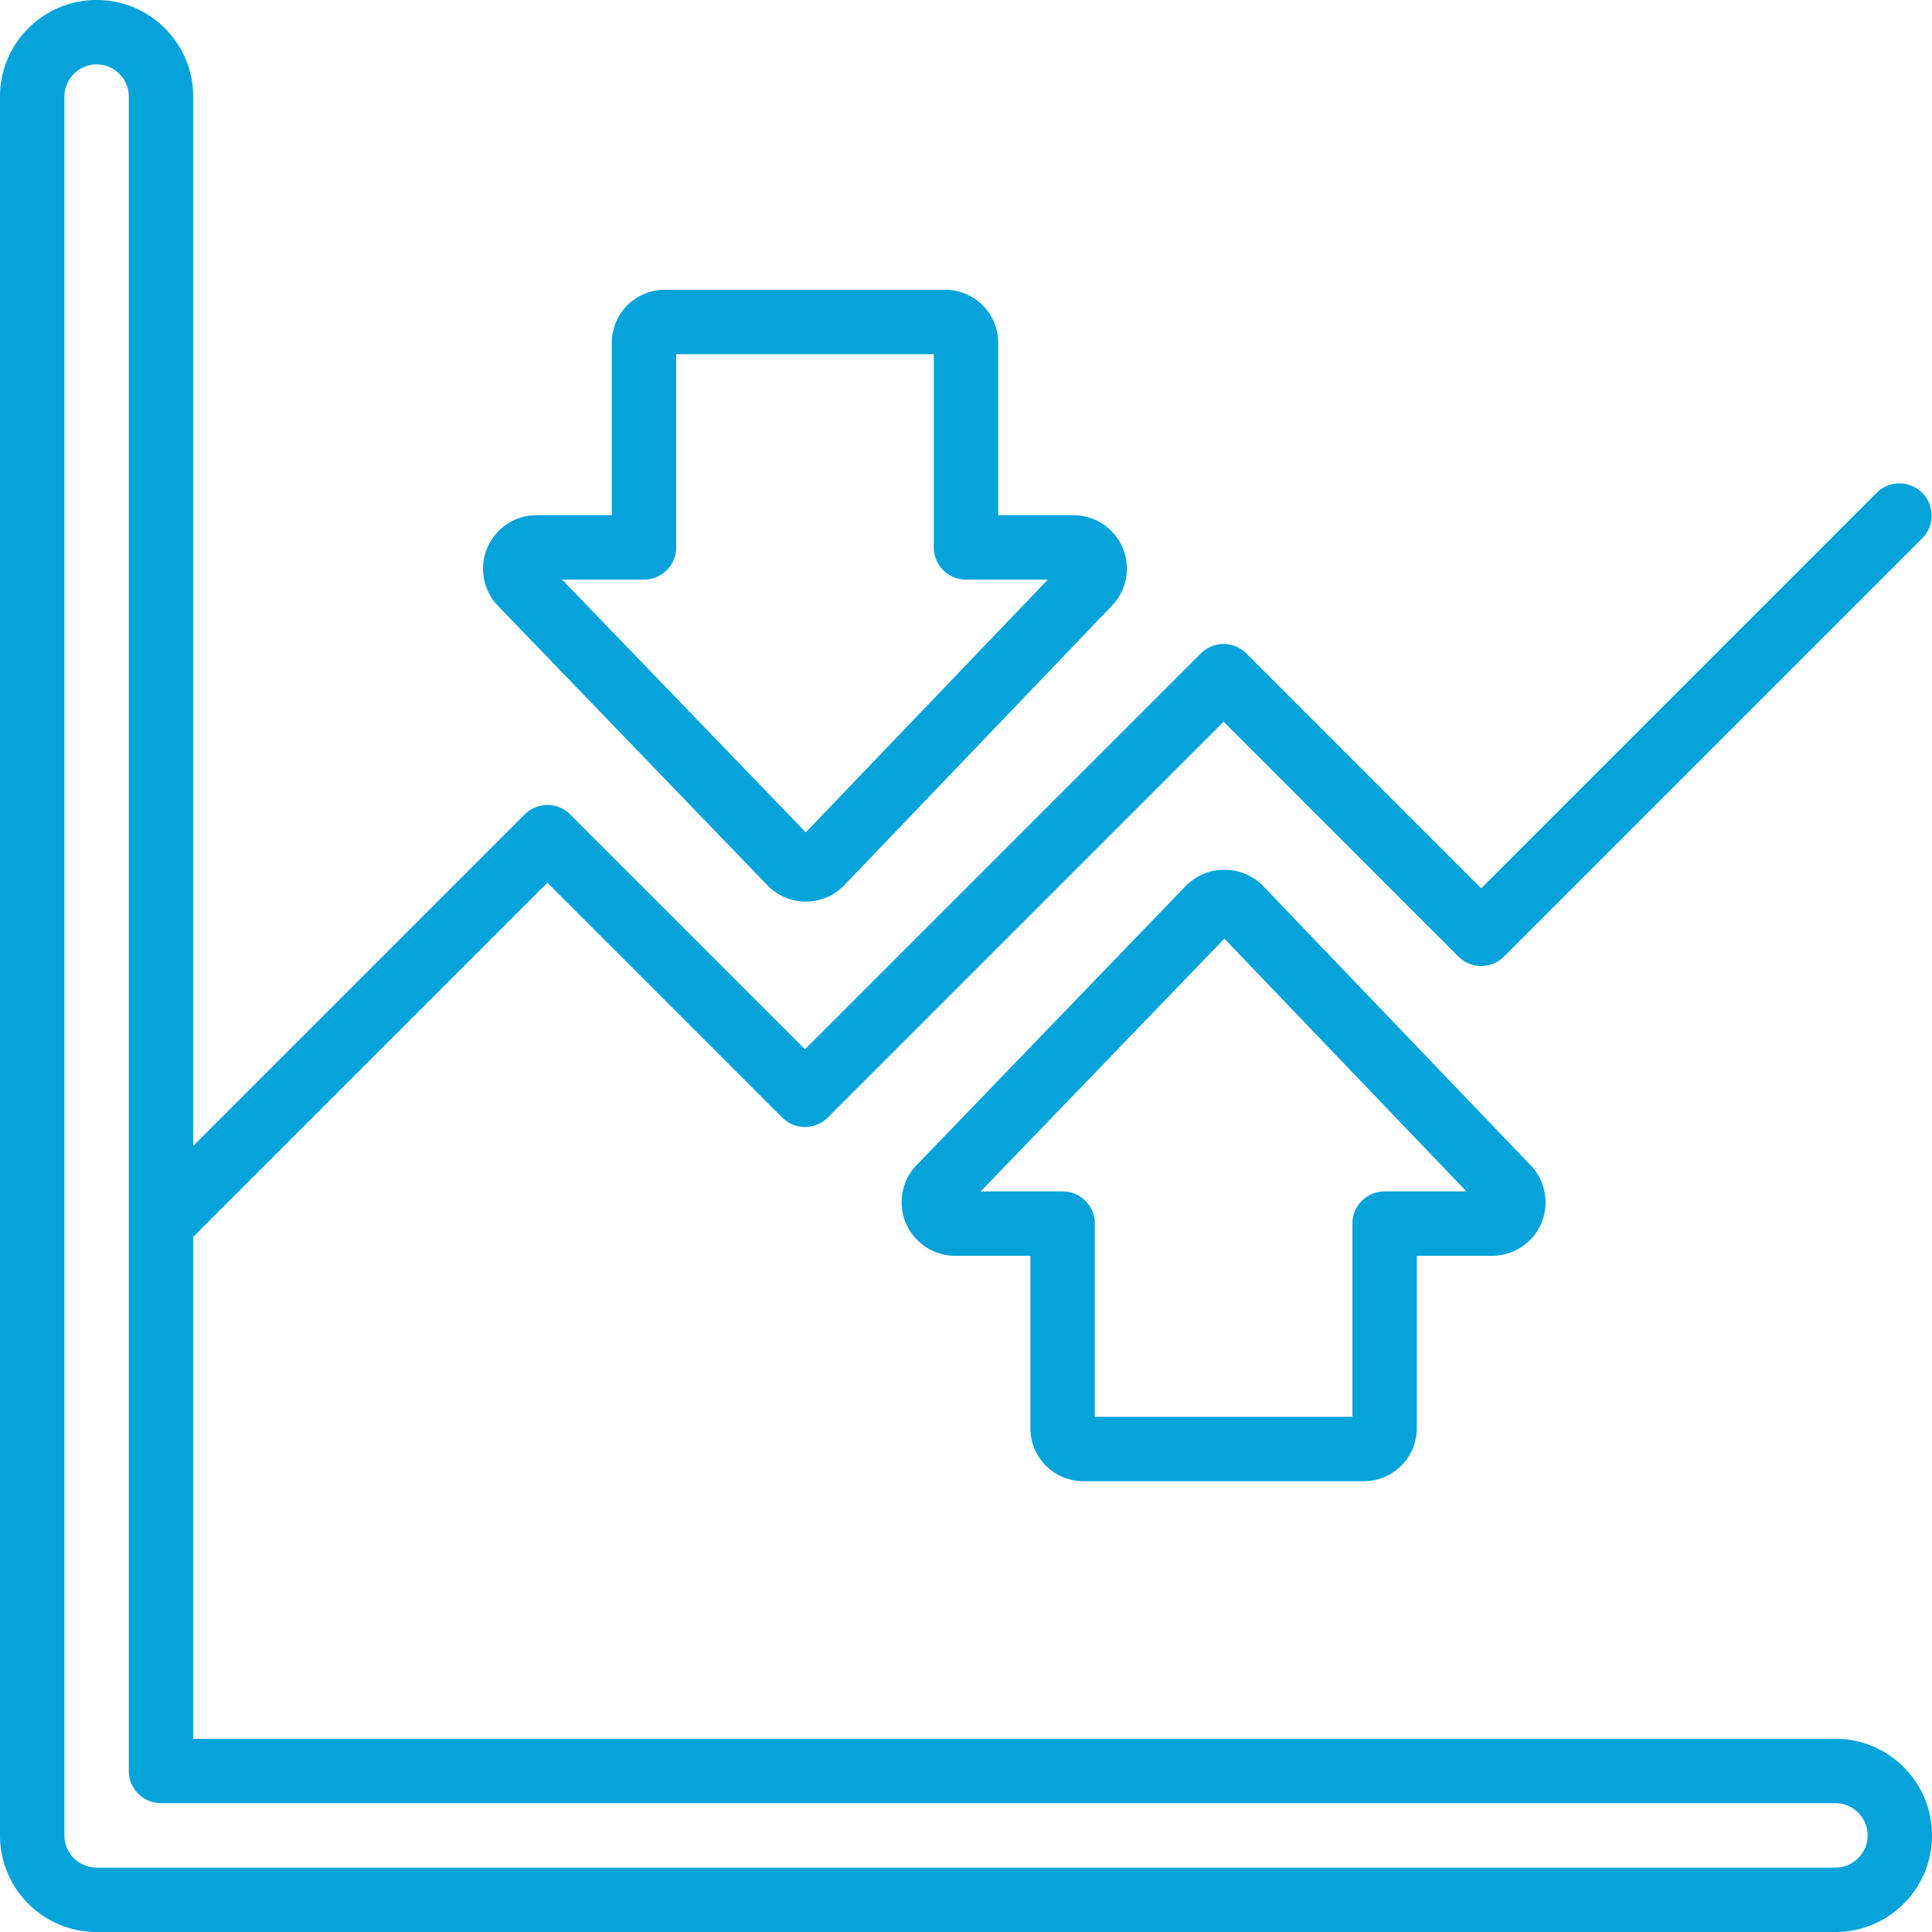
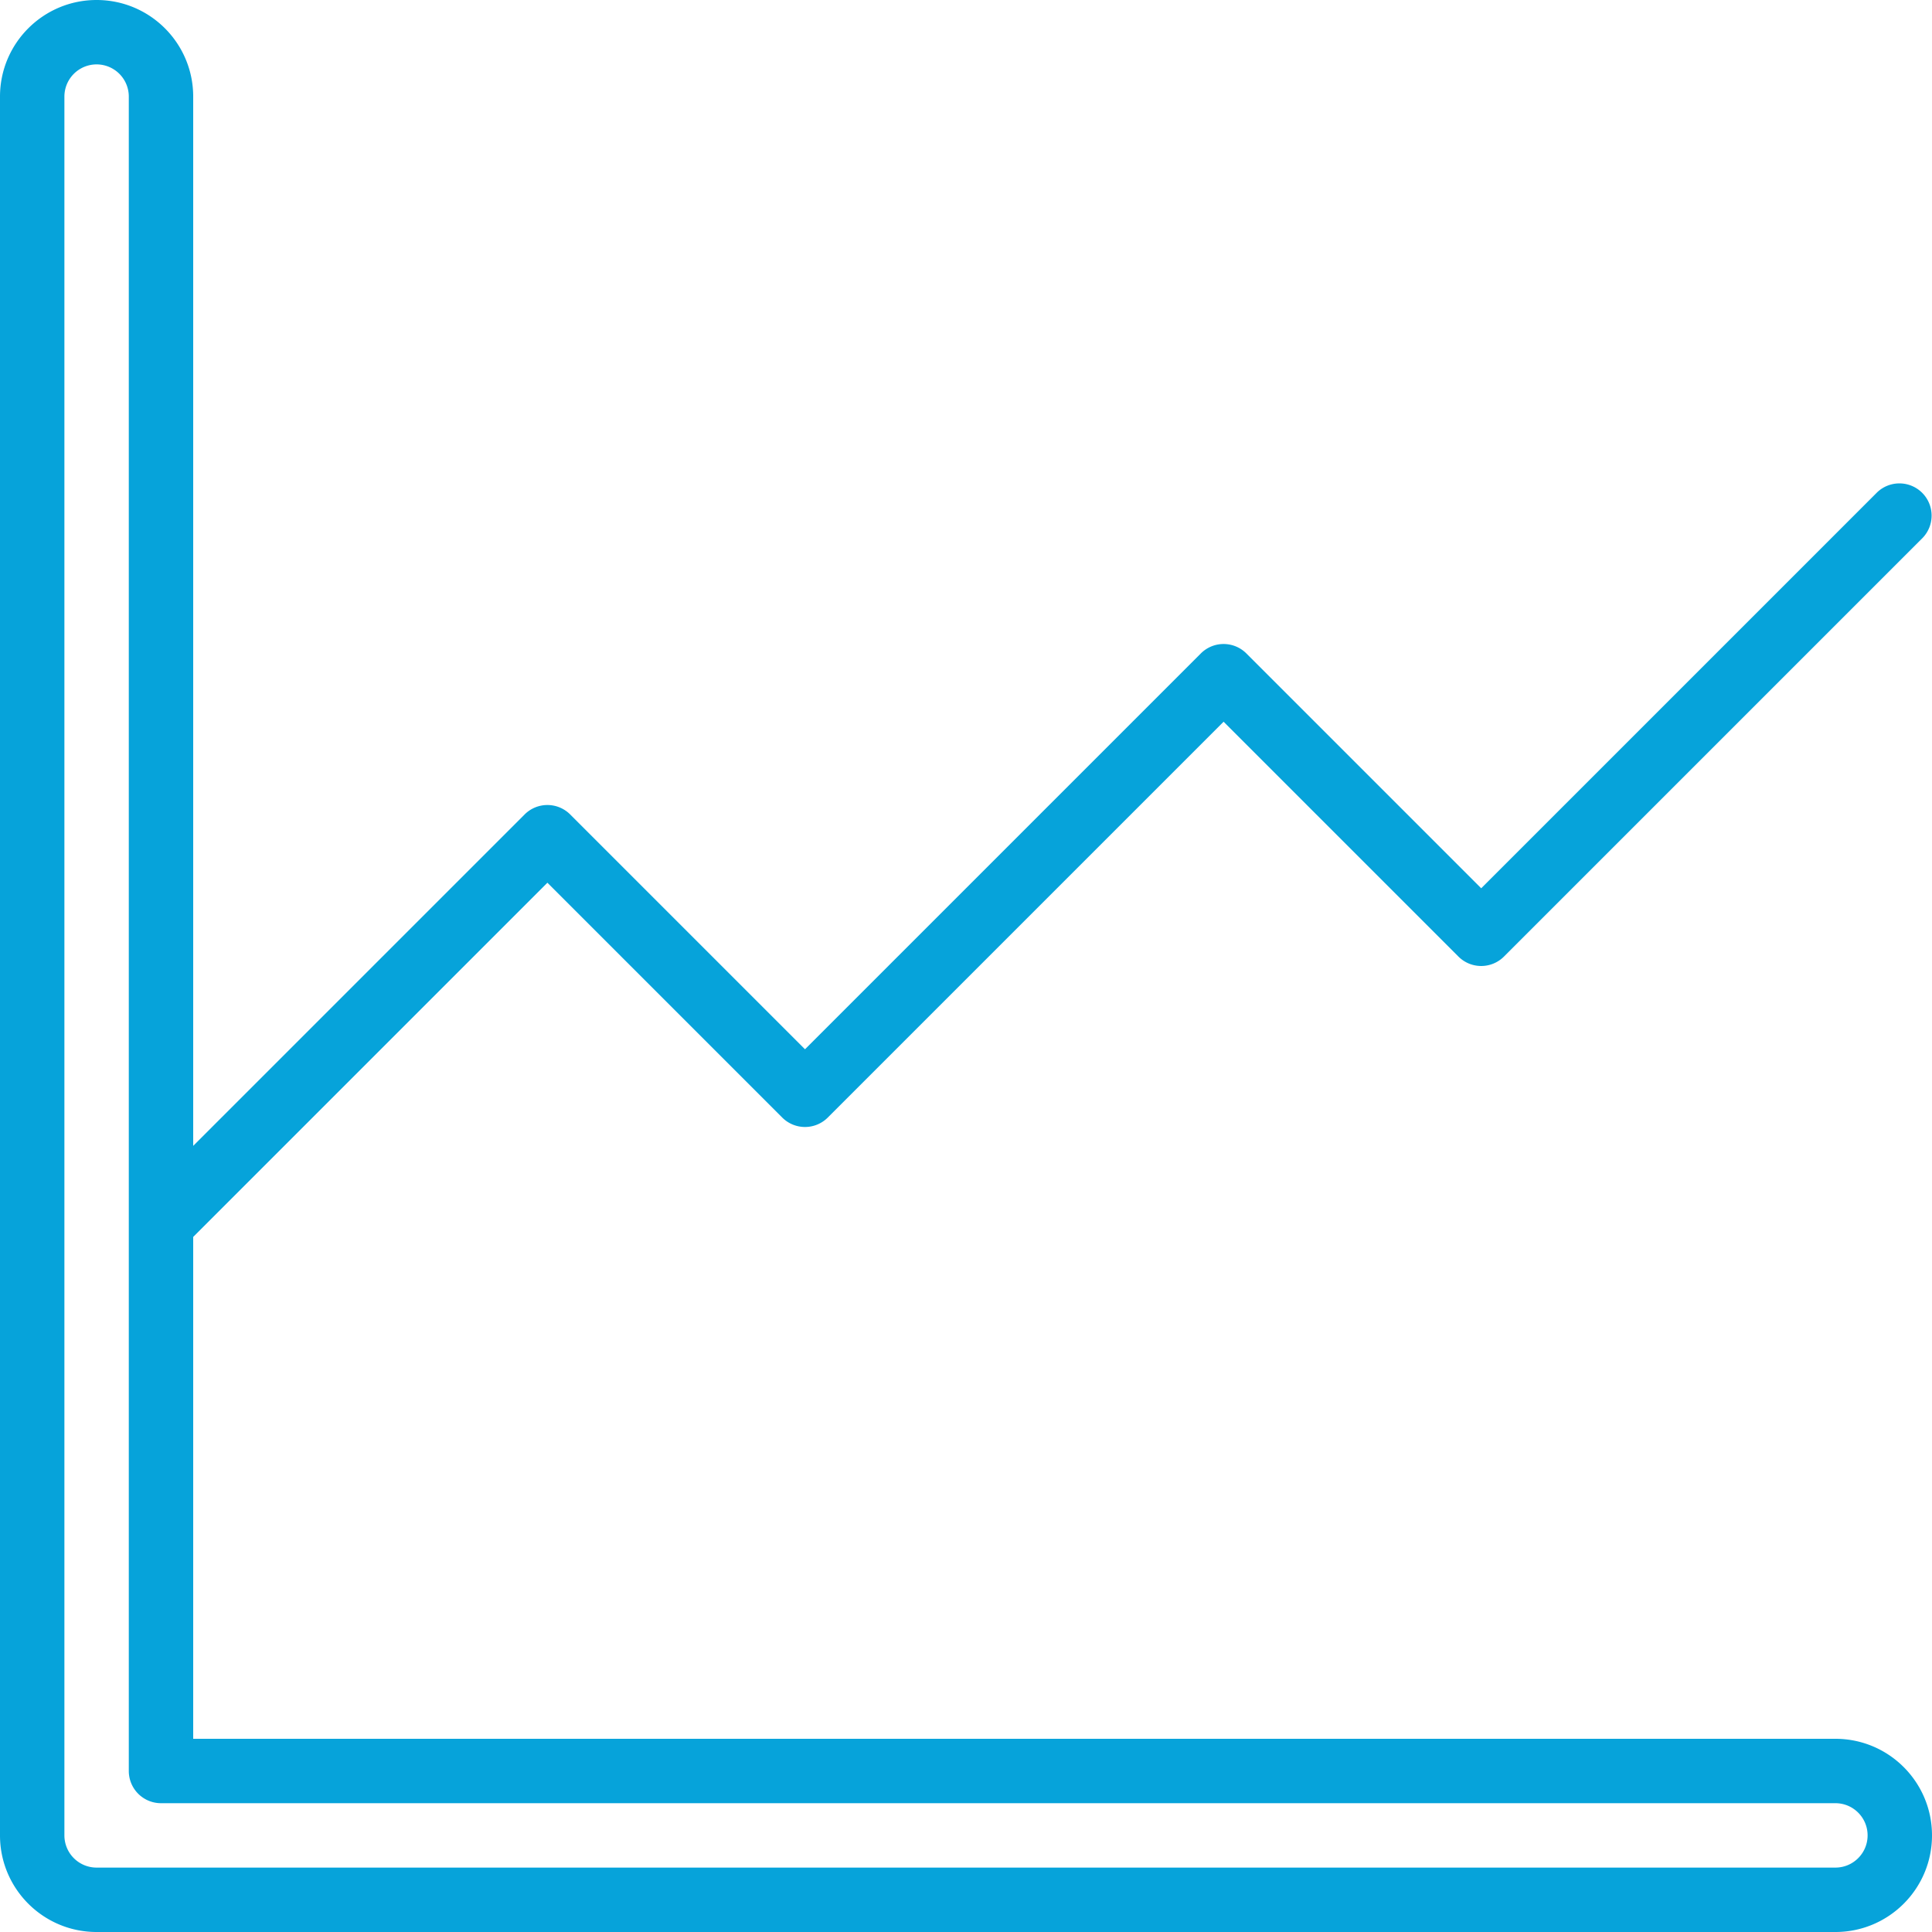
<svg xmlns="http://www.w3.org/2000/svg" version="1.1" width="512" height="512" x="0" y="0" viewBox="0 0 512 512" style="enable-background:new 0 0 512 512" xml:space="preserve" class="">
  <g>
    <path d="M25.6 512h460.8c14.138 0 25.6-11.461 25.6-25.6s-11.461-25.6-25.6-25.6H51.2V327.799l93.867-93.867 62.234 62.234a8.534 8.534 0 0 0 12.066 0l104.9-104.9L386.5 253.5a8.534 8.534 0 0 0 12.066 0L509.5 142.566a8.533 8.533 0 0 0-.104-11.962 8.533 8.533 0 0 0-11.962-.104l-104.9 104.9-62.234-62.233a8.534 8.534 0 0 0-12.066 0l-104.9 104.9-62.234-62.233a8.534 8.534 0 0 0-12.066 0L51.2 303.667V25.6C51.2 11.462 39.738 0 25.6 0S0 11.462 0 25.6v460.8C0 500.539 11.462 512 25.6 512zM17.067 25.6a8.533 8.533 0 0 1 17.066 0v443.733a8.533 8.533 0 0 0 8.533 8.533H486.4c4.713 0 8.533 3.82 8.533 8.533s-3.82 8.533-8.533 8.533H25.6a8.533 8.533 0 0 1-8.533-8.533z" fill="#06a3da" opacity="1" data-original="#000000" />
-     <path d="M250.522 76.8h-74.377c-7.736.014-14.002 6.284-14.012 14.02v45.713h-19.951a14.192 14.192 0 0 0-10.146 24.098l71.509 74.163a14.16 14.16 0 0 0 20.139-.136l70.827-73.967a14.165 14.165 0 0 0-10.027-24.158h-19.951V90.82c-.009-7.736-6.275-14.006-14.011-14.02zm27.17 76.8-64.154 66.978-64.58-66.978h21.709a8.533 8.533 0 0 0 8.533-8.533v-51.2h68.267v51.2A8.533 8.533 0 0 0 256 153.6zM287.078 392.533h74.377c7.736-.014 14.002-6.284 14.012-14.02V332.8h19.951a14.157 14.157 0 0 0 10.172-24.022l-71.1-74.24c-5.626-5.43-14.556-5.381-20.122.111l-71.339 73.984a14.198 14.198 0 0 0 10.087 24.166h19.951v45.713c.009 7.737 6.275 14.007 14.011 14.021zm-27.187-76.8 64.58-66.978 64.154 66.978h-21.692a8.533 8.533 0 0 0-8.533 8.533v51.2h-68.267v-51.2a8.533 8.533 0 0 0-8.533-8.533z" fill="#06a3da" opacity="1" data-original="#000000" />
  </g>
</svg>